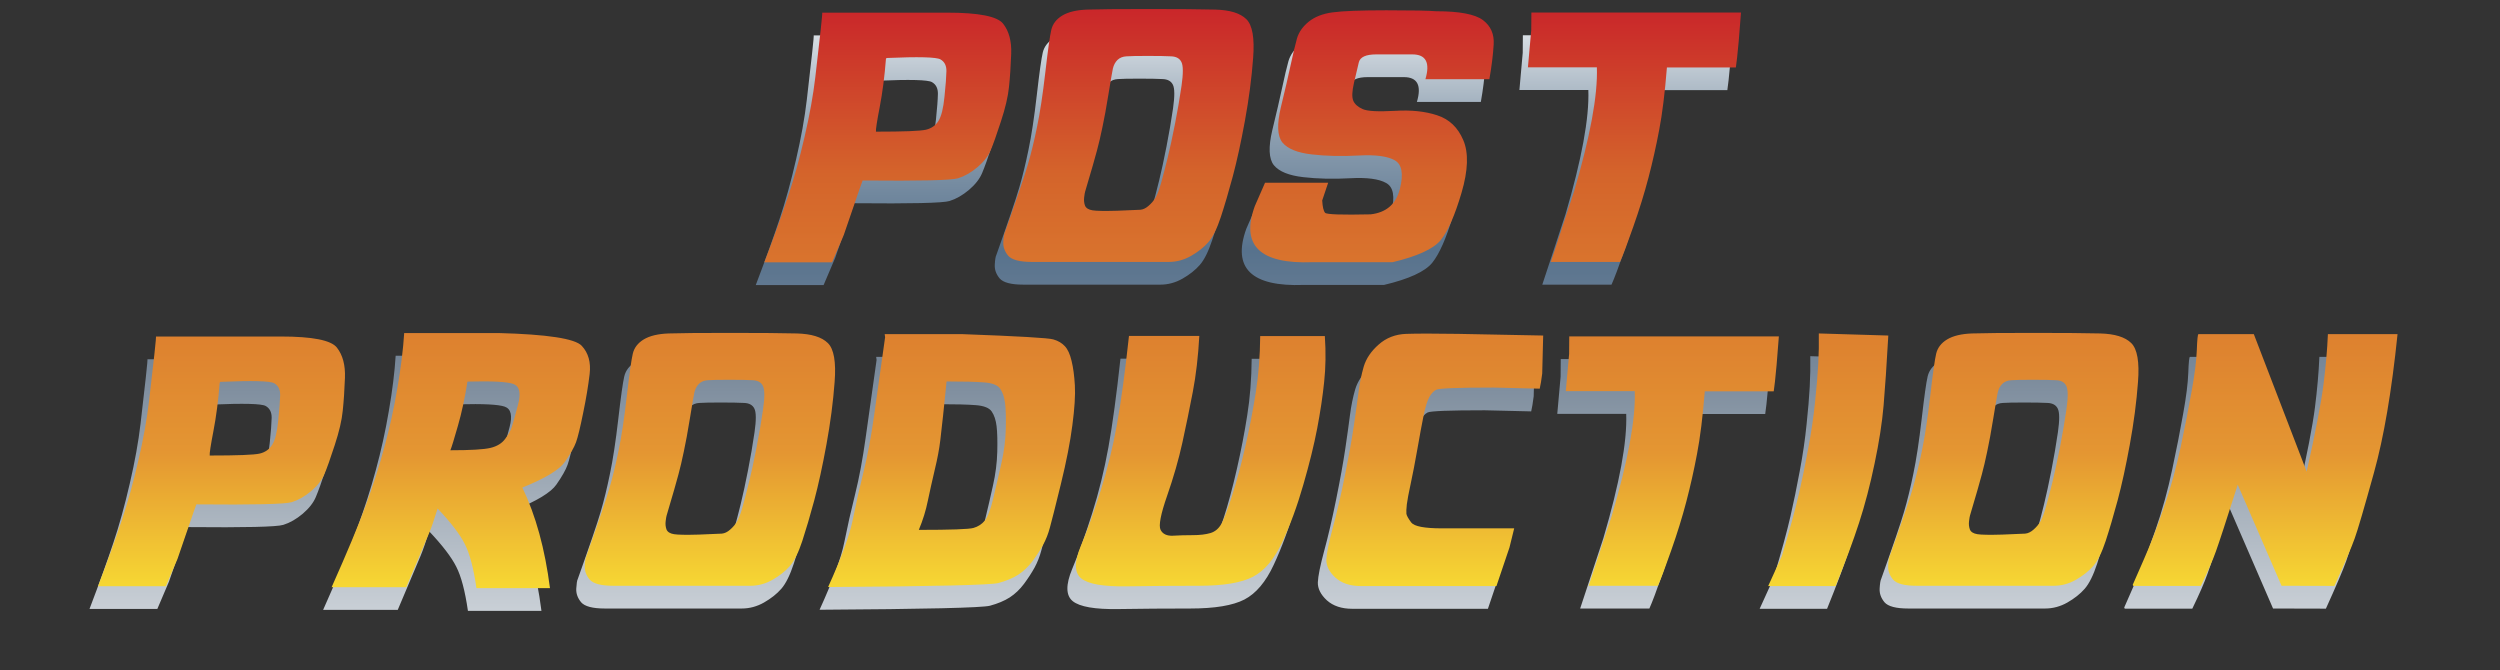
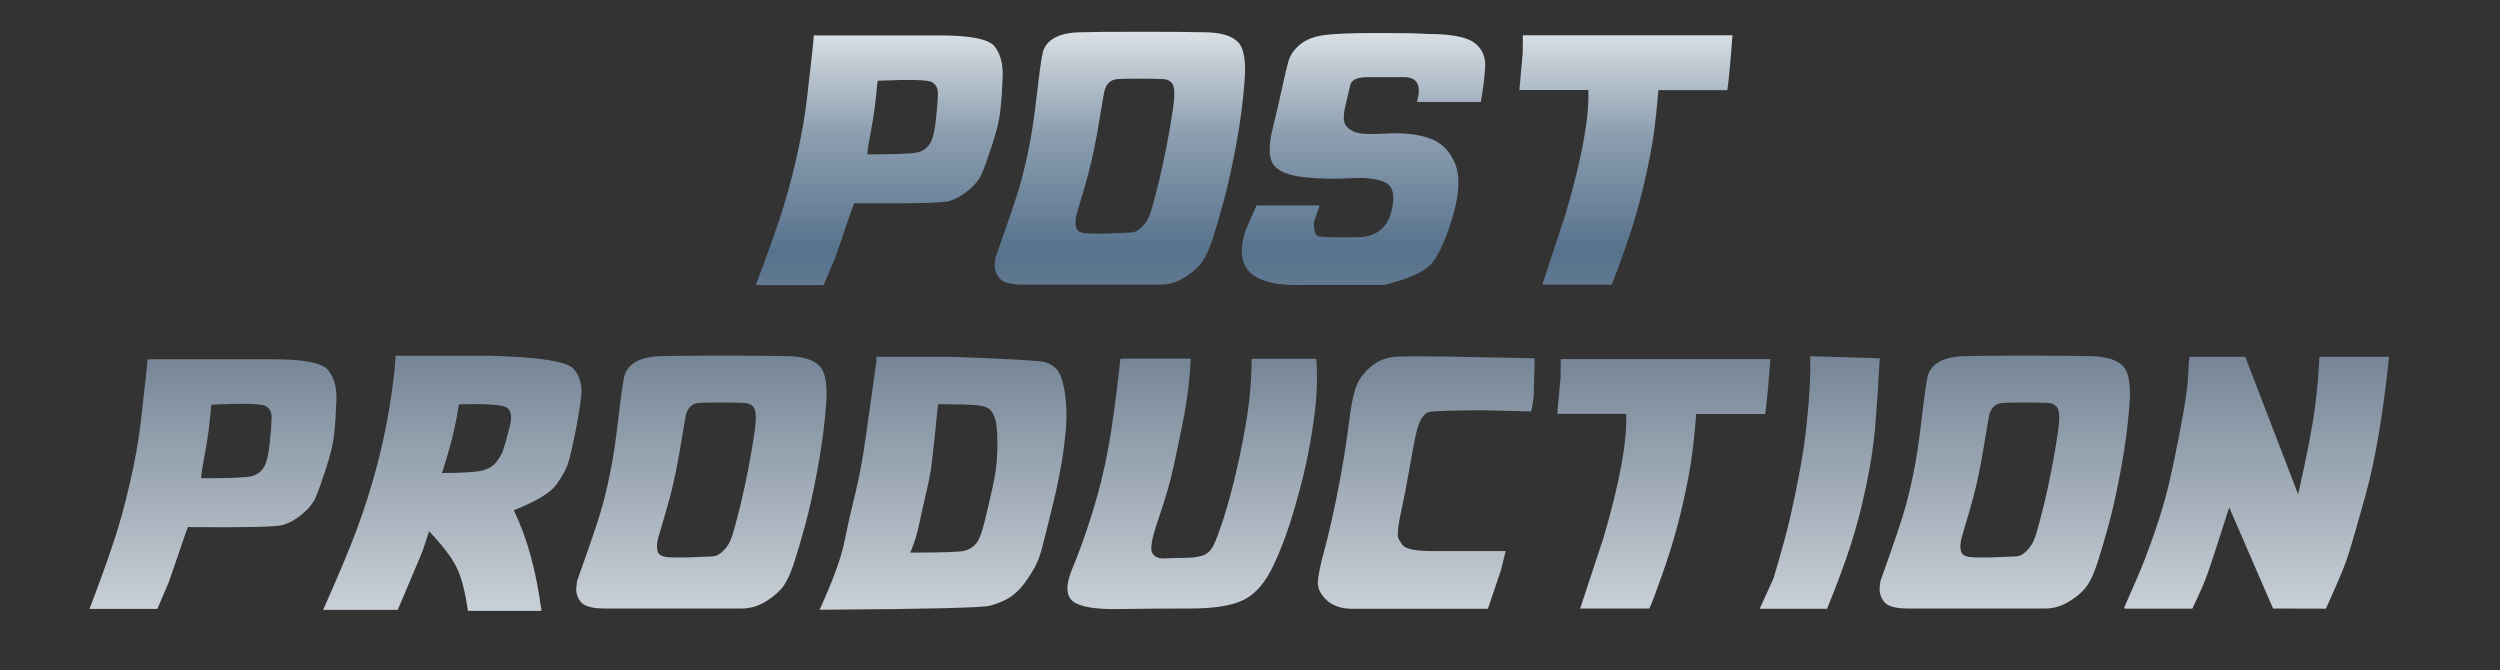
<svg xmlns="http://www.w3.org/2000/svg" width="440" height="118" viewBox="0 0 440 118" fill="none">
  <rect x="0" y="0" width="440" height="118" fill="#333333" stroke="none" />
  <path d="M133.015 50.171C134.756 45.597 136.148 41.74 137.189 38.599C138.247 35.441 139.216 31.95 140.095 28.125C140.99 24.284 141.625 20.76 141.999 17.554C142.373 14.331 142.683 11.613 142.927 9.399C143.171 7.17 143.26 6.112 143.195 6.226H165.192C170.759 6.226 174.047 6.877 175.056 8.179C176.081 9.481 176.553 11.247 176.472 13.477C176.39 15.69 176.26 17.635 176.081 19.311C175.918 20.972 175.446 22.99 174.665 25.366C173.9 27.726 173.298 29.419 172.858 30.444C172.435 31.47 171.662 32.463 170.539 33.423C169.416 34.367 168.277 35.018 167.121 35.376C165.982 35.734 160.383 35.864 150.324 35.767L149.812 37.183L147.004 45.361L144.953 50.171H133.356H133.015ZM154.426 14.38C154.182 17.489 153.815 20.312 153.327 22.852C152.839 25.374 152.619 26.815 152.668 27.173C157.551 27.173 160.48 27.059 161.457 26.831C162.434 26.603 163.174 26.082 163.679 25.269C164.183 24.455 164.533 23.039 164.729 21.02C164.94 19.002 165.054 17.505 165.07 16.528C165.087 15.552 164.737 14.86 164.021 14.453C163.321 14.046 160.155 13.965 154.523 14.209L154.426 14.38ZM189.484 37.72C189.436 37.866 189.379 38.2 189.313 38.721C189.248 39.242 189.297 39.73 189.46 40.185C189.639 40.625 190.078 40.902 190.778 41.016C191.478 41.13 192.935 41.154 195.148 41.089C197.362 41.008 198.713 40.95 199.201 40.918C199.706 40.869 200.194 40.633 200.666 40.21C201.154 39.787 201.561 39.307 201.887 38.77C202.212 38.216 202.546 37.321 202.888 36.084C203.229 34.847 203.604 33.407 204.011 31.763C204.418 30.102 204.849 28.109 205.305 25.781C205.76 23.454 206.143 21.224 206.452 19.092C206.761 16.943 206.753 15.552 206.428 14.917C206.118 14.282 205.516 13.949 204.621 13.916C203.726 13.867 202.359 13.843 200.52 13.843C198.68 13.843 197.427 13.867 196.76 13.916C196.109 13.949 195.58 14.16 195.173 14.551C194.782 14.941 194.514 15.446 194.367 16.064C194.237 16.683 193.977 18.197 193.586 20.605C193.195 23.014 192.837 24.967 192.512 26.465C192.202 27.962 191.885 29.313 191.56 30.518C191.25 31.706 190.559 34.106 189.484 37.72ZM175.349 44.898C177.465 38.973 178.807 35.026 179.377 33.057C179.963 31.071 180.508 28.841 181.013 26.367C181.534 23.893 182.022 20.679 182.478 16.724C182.933 12.769 183.283 10.278 183.527 9.253C183.771 8.211 184.414 7.373 185.456 6.738C186.514 6.104 187.979 5.754 189.851 5.688C191.739 5.623 195.319 5.591 200.593 5.591C205.882 5.591 209.813 5.623 212.385 5.688C214.956 5.754 216.779 6.315 217.854 7.373C218.928 8.415 219.326 10.701 219.05 14.233C218.789 17.749 218.309 21.419 217.609 25.244C216.91 29.069 216.193 32.349 215.461 35.083C214.729 37.801 214.029 40.177 213.361 42.212C212.694 44.246 211.962 45.719 211.164 46.631C210.383 47.526 209.366 48.332 208.112 49.048C206.875 49.748 205.573 50.098 204.206 50.098C202.839 50.098 199.022 50.098 192.756 50.098C186.49 50.098 182.274 50.098 180.109 50.098C177.961 50.098 176.569 49.731 175.935 48.999C175.316 48.25 175.031 47.445 175.08 46.582C175.129 45.703 175.218 45.142 175.349 44.898ZM251.301 5.981C255.386 5.981 258.12 6.502 259.504 7.544C260.887 8.586 261.514 10.034 261.384 11.89C261.27 13.729 261.018 15.747 260.627 17.944H249.372C250.235 15.031 249.47 13.574 247.077 13.574C244.685 13.574 242.569 13.574 240.729 13.574C238.907 13.574 237.881 14.038 237.653 14.966C237.425 15.894 237.141 17.098 236.799 18.579C236.457 20.06 236.416 21.11 236.677 21.729C236.937 22.331 237.482 22.819 238.312 23.193C239.143 23.568 241.014 23.674 243.928 23.511C246.841 23.332 249.348 23.592 251.447 24.292C253.563 24.976 255.093 26.432 256.037 28.662C256.997 30.892 256.892 33.992 255.72 37.964C254.548 41.935 253.327 44.702 252.058 46.265C250.788 47.811 247.964 49.105 243.586 50.147H229.475C220.23 50.488 216.853 47.2 219.343 40.283L221.149 36.157H232.258L231.208 39.282C231.273 40.422 231.444 41.146 231.721 41.455C231.997 41.748 234.675 41.838 239.753 41.724C242.504 41.398 244.213 39.909 244.88 37.256C245.547 34.587 245.238 32.902 243.952 32.202C242.683 31.486 240.567 31.209 237.604 31.372C234.642 31.535 231.892 31.47 229.353 31.177C226.83 30.884 225.113 30.184 224.201 29.077C223.306 27.954 223.216 25.887 223.933 22.876C224.665 19.865 225.243 17.375 225.666 15.405C226.089 13.42 226.455 11.873 226.765 10.767C227.09 9.66 227.782 8.675 228.84 7.812C229.914 6.95 231.314 6.405 233.039 6.177C234.781 5.933 237.938 5.811 242.512 5.811C247.085 5.811 250.015 5.868 251.301 5.981ZM304.914 6.201C304.605 10.335 304.377 12.98 304.23 14.136C304.084 15.291 304.011 15.869 304.011 15.869H291.877C291.519 20.361 291.063 24.04 290.51 26.904C289.973 29.753 289.346 32.544 288.63 35.278C287.914 38.013 287.019 40.902 285.944 43.945C284.886 46.973 284.113 49.023 283.625 50.098H271.442L275.52 37.744C278.384 28.044 279.727 20.744 279.548 15.845H267.414L268 9.302L268.024 6.201H269.88H304.914ZM15.754 107.171C17.495 102.597 18.887 98.74 19.929 95.599C20.987 92.441 21.955 88.95 22.834 85.125C23.729 81.284 24.364 77.76 24.738 74.554C25.113 71.331 25.422 68.613 25.666 66.399C25.91 64.17 26 63.112 25.935 63.226H47.932C53.498 63.226 56.786 63.877 57.795 65.179C58.82 66.481 59.292 68.247 59.211 70.477C59.13 72.69 58.999 74.635 58.82 76.311C58.658 77.972 58.185 79.99 57.404 82.366C56.639 84.726 56.037 86.419 55.598 87.444C55.175 88.47 54.401 89.463 53.278 90.423C52.155 91.367 51.016 92.018 49.86 92.376C48.721 92.734 43.122 92.864 33.063 92.767L32.551 94.183L29.743 102.361L27.692 107.171H16.096H15.754ZM37.165 71.38C36.921 74.489 36.555 77.312 36.066 79.852C35.578 82.374 35.358 83.815 35.407 84.173C40.29 84.173 43.22 84.059 44.196 83.831C45.173 83.603 45.913 83.082 46.418 82.269C46.922 81.455 47.273 80.039 47.468 78.02C47.679 76.002 47.793 74.505 47.81 73.528C47.826 72.552 47.476 71.86 46.76 71.453C46.06 71.046 42.894 70.965 37.263 71.209L37.165 71.38ZM56.867 107.342C59.602 101.206 61.603 96.412 62.873 92.962C64.143 89.511 65.233 86.102 66.144 82.732C67.072 79.347 67.837 75.872 68.439 72.308C69.058 68.727 69.457 65.496 69.636 62.615H86.237C94.831 62.843 99.714 63.592 100.886 64.861C102.058 66.115 102.521 67.775 102.277 69.842C102.033 71.909 101.651 74.196 101.13 76.702C100.625 79.209 100.21 80.918 99.885 81.829C99.559 82.724 98.908 83.872 97.932 85.272C96.971 86.671 94.473 88.185 90.436 89.812C92.796 94.712 94.416 100.612 95.295 107.513H82.356C81.851 104.013 81.167 101.425 80.305 99.749C79.458 98.056 77.863 95.973 75.519 93.499C74.934 95.403 74.437 96.844 74.03 97.82C73.623 98.781 72.281 101.954 70.002 107.342H57.062H56.867ZM77.766 83.245C81.314 83.245 83.666 83.107 84.821 82.83C85.977 82.553 86.84 82.024 87.409 81.243C87.995 80.462 88.386 79.762 88.581 79.144C88.793 78.509 89.159 77.19 89.68 75.189C90.217 73.17 89.94 71.966 88.85 71.575C87.759 71.185 85.065 71.046 80.769 71.16C80.313 74.074 79.751 76.678 79.084 78.973C78.433 81.268 77.993 82.692 77.766 83.245ZM115.827 94.72C115.778 94.866 115.721 95.2 115.656 95.721C115.591 96.242 115.64 96.73 115.803 97.186C115.982 97.625 116.421 97.902 117.121 98.016C117.821 98.13 119.278 98.154 121.491 98.089C123.705 98.007 125.056 97.951 125.544 97.918C126.049 97.869 126.537 97.633 127.009 97.21C127.497 96.787 127.904 96.307 128.229 95.769C128.555 95.216 128.889 94.321 129.23 93.084C129.572 91.847 129.947 90.407 130.354 88.763C130.76 87.103 131.192 85.109 131.647 82.781C132.103 80.454 132.486 78.224 132.795 76.092C133.104 73.943 133.096 72.552 132.771 71.917C132.461 71.282 131.859 70.949 130.964 70.916C130.069 70.867 128.701 70.843 126.862 70.843C125.023 70.843 123.77 70.867 123.103 70.916C122.451 70.949 121.923 71.16 121.516 71.551C121.125 71.941 120.856 72.446 120.71 73.064C120.58 73.683 120.319 75.197 119.929 77.606C119.538 80.014 119.18 81.967 118.854 83.465C118.545 84.962 118.228 86.313 117.902 87.518C117.593 88.706 116.901 91.106 115.827 94.72ZM101.691 101.897C103.807 95.973 105.15 92.026 105.72 90.057C106.306 88.071 106.851 85.841 107.355 83.367C107.876 80.893 108.365 77.679 108.82 73.724C109.276 69.769 109.626 67.278 109.87 66.253C110.114 65.211 110.757 64.373 111.799 63.738C112.857 63.103 114.322 62.754 116.193 62.688C118.081 62.623 121.662 62.591 126.936 62.591C132.225 62.591 136.156 62.623 138.728 62.688C141.299 62.754 143.122 63.315 144.196 64.373C145.271 65.415 145.669 67.701 145.393 71.233C145.132 74.749 144.652 78.419 143.952 82.244C143.252 86.069 142.536 89.349 141.804 92.083C141.071 94.801 140.371 97.177 139.704 99.212C139.037 101.246 138.304 102.719 137.507 103.631C136.726 104.526 135.708 105.332 134.455 106.048C133.218 106.748 131.916 107.098 130.549 107.098C129.182 107.098 125.365 107.098 119.099 107.098C112.832 107.098 108.617 107.098 106.452 107.098C104.304 107.098 102.912 106.731 102.277 105.999C101.659 105.25 101.374 104.445 101.423 103.582C101.472 102.703 101.561 102.142 101.691 101.897ZM154.279 63.348L154.206 62.81H167.927C177.725 63.169 183.047 63.478 183.894 63.738C184.74 63.982 185.415 64.381 185.92 64.935C186.424 65.472 186.815 66.326 187.092 67.498C187.385 68.67 187.58 70.118 187.678 71.844C187.775 73.553 187.629 75.88 187.238 78.826C186.864 81.756 186.188 85.215 185.212 89.202C184.235 93.19 183.592 95.737 183.283 96.844C182.99 97.951 182.591 98.968 182.087 99.895C181.582 100.807 180.964 101.759 180.231 102.752C179.499 103.729 178.661 104.526 177.717 105.145C176.773 105.747 175.609 106.235 174.226 106.609C172.842 106.967 162.849 107.203 144.245 107.317C146.589 102.174 148.037 98.219 148.591 95.452C149.144 92.685 149.779 89.87 150.495 87.005C151.211 84.124 151.83 80.812 152.351 77.068C152.888 73.325 153.531 68.751 154.279 63.348ZM160.212 97.259C165.843 97.259 169.05 97.145 169.831 96.917C170.629 96.689 171.288 96.266 171.809 95.647C172.346 95.013 172.858 93.654 173.347 91.57C173.851 89.487 174.323 87.444 174.763 85.442C175.218 83.424 175.471 81.447 175.52 79.51C175.568 77.573 175.528 76.067 175.397 74.993C175.267 73.919 174.982 73.064 174.543 72.43C174.12 71.795 173.192 71.421 171.76 71.307C170.327 71.193 168.106 71.136 165.095 71.136C164.834 73.756 164.631 75.75 164.484 77.117C164.338 78.484 164.175 79.933 163.996 81.463C163.817 82.993 163.492 84.726 163.02 86.663C162.564 88.6 162.157 90.423 161.799 92.132C161.457 93.841 160.928 95.55 160.212 97.259ZM197.199 63.128H209.577C209.382 66.741 208.999 70.029 208.43 72.991C207.86 75.954 207.25 78.924 206.599 81.902C205.948 84.865 205.052 87.981 203.913 91.253C202.774 94.524 202.391 96.526 202.766 97.259C203.14 97.991 203.864 98.333 204.938 98.284C206.029 98.219 207.193 98.186 208.43 98.186C209.667 98.186 210.7 98.064 211.53 97.82C212.36 97.576 213.011 97.023 213.483 96.16C213.955 95.297 214.582 93.637 215.363 91.18C216.161 88.706 216.934 85.833 217.683 82.561C218.431 79.274 219.042 76.116 219.514 73.089C220.002 70.045 220.262 66.733 220.295 63.152H231.672C231.867 66.001 231.826 68.694 231.55 71.233C231.289 73.756 230.882 76.474 230.329 79.388C229.776 82.285 228.962 85.589 227.888 89.3C226.83 93.011 225.593 96.38 224.177 99.407C222.777 102.418 221.06 104.453 219.025 105.511C216.991 106.569 213.809 107.098 209.479 107.098C205.15 107.098 200.926 107.13 196.809 107.195C192.707 107.26 190.038 106.797 188.801 105.804C187.58 104.811 187.548 102.923 188.703 100.14C189.875 97.356 191.047 94.093 192.219 90.35C193.407 86.59 194.359 82.724 195.075 78.753C195.791 74.782 196.499 69.573 197.199 63.128ZM237.995 107.146C236.123 107.146 234.634 106.65 233.527 105.657C232.437 104.648 231.908 103.59 231.94 102.483C231.989 101.377 232.355 99.554 233.039 97.015C233.739 94.459 234.447 91.416 235.163 87.884C235.879 84.352 236.416 81.373 236.774 78.948C237.132 76.523 237.409 74.537 237.604 72.991C237.8 71.445 238.101 69.964 238.508 68.548C238.931 67.116 239.81 65.814 241.145 64.642C242.479 63.453 244.099 62.827 246.003 62.762C247.907 62.697 250.959 62.697 255.158 62.762C259.357 62.827 264.338 62.925 270.1 63.055L269.929 69.744L269.709 71.282L269.489 72.405L261.335 72.21C255.085 72.21 251.724 72.34 251.252 72.601C250.796 72.845 250.397 73.276 250.056 73.894C249.714 74.497 249.38 75.571 249.055 77.117C248.745 78.647 248.379 80.625 247.956 83.05C247.533 85.459 247.142 87.485 246.784 89.129C246.426 90.773 246.198 91.985 246.101 92.767C246.019 93.532 245.995 94.085 246.027 94.427C246.076 94.752 246.361 95.265 246.882 95.965C247.419 96.648 249.217 96.99 252.277 96.99H264.997L264.167 100.359L261.872 107.146H238.483H237.995ZM311.579 63.201C311.27 67.335 311.042 69.98 310.896 71.136C310.749 72.291 310.676 72.869 310.676 72.869H298.542C298.184 77.361 297.728 81.04 297.175 83.904C296.638 86.753 296.011 89.544 295.295 92.278C294.579 95.013 293.684 97.902 292.609 100.945C291.551 103.973 290.778 106.023 290.29 107.098H278.107L282.185 94.744C285.049 85.044 286.392 77.744 286.213 72.845H274.079L274.665 66.302L274.689 63.201H276.545H311.579ZM309.699 107.146L312.141 101.775C313.573 96.958 314.566 93.32 315.119 90.862C315.689 88.388 316.234 85.735 316.755 82.903C317.292 80.055 317.691 77.337 317.951 74.749C318.228 72.145 318.415 69.915 318.513 68.06C318.61 66.204 318.643 64.414 318.61 62.688L330.842 63.055C330.549 68.247 330.272 72.356 330.012 75.384C329.751 78.411 329.222 81.813 328.425 85.589C327.644 89.349 326.732 92.832 325.69 96.038C324.649 99.245 323.273 102.947 321.564 107.146H309.699ZM345.222 94.72C345.173 94.866 345.116 95.2 345.051 95.721C344.986 96.242 345.035 96.73 345.197 97.186C345.376 97.625 345.816 97.902 346.516 98.016C347.215 98.13 348.672 98.154 350.886 98.089C353.099 98.007 354.45 97.951 354.938 97.918C355.443 97.869 355.931 97.633 356.403 97.21C356.892 96.787 357.299 96.307 357.624 95.769C357.95 95.216 358.283 94.321 358.625 93.084C358.967 91.847 359.341 90.407 359.748 88.763C360.155 87.103 360.586 85.109 361.042 82.781C361.498 80.454 361.88 78.224 362.189 76.092C362.499 73.943 362.491 72.552 362.165 71.917C361.856 71.282 361.254 70.949 360.358 70.916C359.463 70.867 358.096 70.843 356.257 70.843C354.418 70.843 353.164 70.867 352.497 70.916C351.846 70.949 351.317 71.16 350.91 71.551C350.52 71.941 350.251 72.446 350.104 73.064C349.974 73.683 349.714 75.197 349.323 77.606C348.933 80.014 348.575 81.967 348.249 83.465C347.94 84.962 347.622 86.313 347.297 87.518C346.988 88.706 346.296 91.106 345.222 94.72ZM331.086 101.897C333.202 95.973 334.545 92.026 335.114 90.057C335.7 88.071 336.245 85.841 336.75 83.367C337.271 80.893 337.759 77.679 338.215 73.724C338.671 69.769 339.021 67.278 339.265 66.253C339.509 65.211 340.152 64.373 341.193 63.738C342.251 63.103 343.716 62.754 345.588 62.688C347.476 62.623 351.057 62.591 356.33 62.591C361.62 62.591 365.55 62.623 368.122 62.688C370.694 62.754 372.517 63.315 373.591 64.373C374.665 65.415 375.064 67.701 374.787 71.233C374.527 74.749 374.047 78.419 373.347 82.244C372.647 86.069 371.931 89.349 371.198 92.083C370.466 94.801 369.766 97.177 369.099 99.212C368.431 101.246 367.699 102.719 366.901 103.631C366.12 104.526 365.103 105.332 363.85 106.048C362.613 106.748 361.311 107.098 359.943 107.098C358.576 107.098 354.759 107.098 348.493 107.098C342.227 107.098 338.011 107.098 335.847 107.098C333.698 107.098 332.307 106.731 331.672 105.999C331.053 105.25 330.769 104.445 330.817 103.582C330.866 102.703 330.956 102.142 331.086 101.897ZM373.859 106.927C373.859 106.927 374.47 105.535 375.69 102.752C376.927 99.969 378.148 96.819 379.353 93.304C380.573 89.772 381.558 86.216 382.307 82.635C383.072 79.054 383.715 75.783 384.235 72.82C384.772 69.858 385.074 67.449 385.139 65.594C385.204 63.738 385.301 62.81 385.432 62.81H395.173L404.475 87.005C406.037 80.022 407.022 74.928 407.429 71.722C407.836 68.499 408.096 65.529 408.21 62.81H420.466C419.44 72.82 418.057 80.95 416.315 87.2C414.59 93.434 413.459 97.291 412.922 98.772C412.401 100.254 411.213 103.037 409.357 107.122L400.056 107.098L392.341 89.3C390.323 95.631 389.045 99.537 388.508 101.019C387.987 102.5 387.1 104.534 385.847 107.122H373.957L373.859 106.927Z" fill="url(#paint0_linear_122_9135)" />
-   <path d="M134.515 46.171C136.256 41.597 137.648 37.74 138.689 34.599C139.747 31.441 140.716 27.95 141.595 24.125C142.49 20.284 143.125 16.76 143.499 13.554C143.873 10.331 144.183 7.613 144.427 5.399C144.671 3.17 144.76 2.112 144.695 2.226H166.692C172.259 2.226 175.547 2.877 176.556 4.179C177.581 5.481 178.053 7.247 177.972 9.477C177.89 11.69 177.76 13.635 177.581 15.312C177.418 16.972 176.946 18.99 176.165 21.366C175.4 23.726 174.798 25.419 174.358 26.444C173.935 27.47 173.162 28.463 172.039 29.423C170.916 30.367 169.777 31.018 168.621 31.376C167.482 31.734 161.883 31.864 151.824 31.767L151.312 33.183L148.504 41.361L146.453 46.171H134.856H134.515ZM155.926 10.38C155.682 13.489 155.315 16.312 154.827 18.852C154.339 21.374 154.119 22.815 154.168 23.173C159.051 23.173 161.98 23.059 162.957 22.831C163.934 22.603 164.674 22.082 165.179 21.269C165.683 20.455 166.033 19.039 166.229 17.02C166.44 15.002 166.554 13.505 166.57 12.528C166.587 11.552 166.237 10.86 165.521 10.453C164.821 10.046 161.655 9.965 156.023 10.209L155.926 10.38ZM190.984 33.72C190.936 33.866 190.879 34.2 190.813 34.721C190.748 35.242 190.797 35.73 190.96 36.185C191.139 36.625 191.578 36.902 192.278 37.016C192.978 37.13 194.435 37.154 196.648 37.089C198.862 37.008 200.213 36.95 200.701 36.918C201.206 36.869 201.694 36.633 202.166 36.21C202.654 35.787 203.061 35.307 203.387 34.77C203.712 34.216 204.046 33.321 204.388 32.084C204.729 30.847 205.104 29.407 205.511 27.763C205.918 26.102 206.349 24.109 206.805 21.781C207.26 19.454 207.643 17.224 207.952 15.092C208.261 12.943 208.253 11.552 207.928 10.917C207.618 10.282 207.016 9.949 206.121 9.916C205.226 9.867 203.859 9.843 202.02 9.843C200.18 9.843 198.927 9.867 198.26 9.916C197.609 9.949 197.08 10.16 196.673 10.551C196.282 10.941 196.014 11.446 195.867 12.065C195.737 12.683 195.477 14.197 195.086 16.605C194.695 19.014 194.337 20.967 194.012 22.465C193.702 23.962 193.385 25.313 193.06 26.518C192.75 27.706 192.059 30.106 190.984 33.72ZM176.849 40.898C178.965 34.973 180.307 31.026 180.877 29.057C181.463 27.071 182.008 24.841 182.513 22.367C183.034 19.893 183.522 16.679 183.978 12.724C184.433 8.769 184.783 6.278 185.027 5.253C185.271 4.211 185.914 3.373 186.956 2.738C188.014 2.104 189.479 1.754 191.351 1.688C193.239 1.623 196.819 1.591 202.093 1.591C207.382 1.591 211.313 1.623 213.885 1.688C216.456 1.754 218.279 2.315 219.354 3.373C220.428 4.415 220.826 6.702 220.55 10.233C220.289 13.749 219.809 17.419 219.109 21.244C218.41 25.069 217.693 28.349 216.961 31.083C216.229 33.801 215.529 36.177 214.861 38.212C214.194 40.246 213.462 41.719 212.664 42.631C211.883 43.526 210.866 44.332 209.612 45.048C208.375 45.748 207.073 46.098 205.706 46.098C204.339 46.098 200.522 46.098 194.256 46.098C187.99 46.098 183.774 46.098 181.609 46.098C179.461 46.098 178.069 45.731 177.435 44.999C176.816 44.25 176.531 43.445 176.58 42.582C176.629 41.703 176.718 41.142 176.849 40.898ZM252.801 1.981C256.886 1.981 259.62 2.502 261.004 3.544C262.387 4.586 263.014 6.034 262.884 7.89C262.77 9.729 262.518 11.747 262.127 13.944H250.872C251.735 11.031 250.97 9.574 248.577 9.574C246.185 9.574 244.069 9.574 242.229 9.574C240.407 9.574 239.381 10.038 239.153 10.966C238.925 11.894 238.641 13.098 238.299 14.579C237.957 16.06 237.916 17.11 238.177 17.729C238.437 18.331 238.982 18.819 239.812 19.193C240.643 19.568 242.514 19.674 245.428 19.511C248.341 19.332 250.848 19.592 252.947 20.292C255.063 20.976 256.593 22.432 257.537 24.662C258.497 26.892 258.392 29.992 257.22 33.964C256.048 37.935 254.827 40.702 253.558 42.265C252.288 43.811 249.464 45.105 245.086 46.147H230.975C221.73 46.488 218.353 43.2 220.843 36.283L222.649 32.157H233.758L232.708 35.282C232.773 36.422 232.944 37.146 233.221 37.455C233.497 37.748 236.175 37.838 241.253 37.724C244.004 37.398 245.713 35.909 246.38 33.256C247.047 30.587 246.738 28.902 245.452 28.202C244.183 27.486 242.067 27.209 239.104 27.372C236.142 27.535 233.392 27.47 230.853 27.177C228.33 26.884 226.613 26.184 225.701 25.077C224.806 23.954 224.716 21.887 225.433 18.876C226.165 15.865 226.743 13.375 227.166 11.405C227.589 9.42 227.955 7.873 228.265 6.767C228.59 5.66 229.282 4.675 230.34 3.812C231.414 2.95 232.814 2.405 234.539 2.177C236.281 1.933 239.438 1.811 244.012 1.811C248.585 1.811 251.515 1.868 252.801 1.981ZM306.414 2.201C306.105 6.335 305.877 8.98 305.73 10.136C305.584 11.291 305.511 11.869 305.511 11.869H293.377C293.019 16.361 292.563 20.04 292.01 22.904C291.473 25.753 290.846 28.544 290.13 31.278C289.414 34.013 288.519 36.902 287.444 39.945C286.386 42.973 285.613 45.023 285.125 46.098H272.942L277.02 33.744C279.884 24.044 281.227 16.744 281.048 11.845H268.914L269.5 5.302L269.524 2.201H271.38H306.414ZM17.254 103.171C18.995 98.597 20.387 94.74 21.429 91.599C22.487 88.441 23.455 84.95 24.334 81.125C25.229 77.284 25.864 73.76 26.238 70.554C26.613 67.331 26.922 64.613 27.166 62.399C27.41 60.17 27.5 59.112 27.435 59.226H49.432C54.998 59.226 58.286 59.877 59.295 61.179C60.32 62.481 60.792 64.247 60.711 66.477C60.63 68.69 60.499 70.635 60.32 72.311C60.158 73.972 59.685 75.99 58.904 78.366C58.139 80.726 57.537 82.419 57.098 83.444C56.675 84.47 55.901 85.463 54.778 86.423C53.655 87.367 52.516 88.018 51.36 88.376C50.221 88.734 44.622 88.864 34.563 88.767L34.051 90.183L31.243 98.361L29.192 103.171H17.596H17.254ZM38.665 67.38C38.421 70.489 38.055 73.312 37.566 75.852C37.078 78.374 36.858 79.815 36.907 80.173C41.79 80.173 44.72 80.059 45.696 79.831C46.673 79.603 47.413 79.082 47.918 78.269C48.422 77.455 48.773 76.039 48.968 74.02C49.179 72.002 49.293 70.505 49.31 69.528C49.326 68.552 48.976 67.86 48.26 67.453C47.56 67.046 44.394 66.965 38.763 67.209L38.665 67.38ZM58.367 103.342C61.102 97.206 63.103 92.412 64.373 88.962C65.643 85.511 66.733 82.102 67.644 78.732C68.572 75.347 69.337 71.872 69.939 68.308C70.558 64.727 70.957 61.496 71.136 58.615H87.737C96.331 58.843 101.214 59.592 102.386 60.861C103.558 62.115 104.021 63.775 103.777 65.842C103.533 67.909 103.151 70.196 102.63 72.702C102.125 75.209 101.71 76.918 101.385 77.829C101.059 78.724 100.408 79.872 99.432 81.272C98.471 82.671 95.973 84.185 91.936 85.812C94.296 90.712 95.916 96.612 96.795 103.513H83.856C83.351 100.013 82.667 97.425 81.805 95.749C80.958 94.056 79.363 91.973 77.019 89.499C76.434 91.403 75.937 92.844 75.53 93.82C75.123 94.781 73.781 97.954 71.502 103.342H58.562H58.367ZM79.266 79.245C82.814 79.245 85.166 79.107 86.321 78.83C87.477 78.553 88.34 78.024 88.909 77.243C89.495 76.462 89.886 75.762 90.081 75.144C90.293 74.509 90.659 73.19 91.18 71.189C91.717 69.17 91.44 67.966 90.35 67.575C89.259 67.185 86.565 67.046 82.269 67.16C81.813 70.074 81.251 72.678 80.584 74.973C79.933 77.268 79.493 78.692 79.266 79.245ZM117.327 90.72C117.278 90.866 117.221 91.2 117.156 91.721C117.091 92.242 117.14 92.73 117.303 93.186C117.482 93.625 117.921 93.902 118.621 94.016C119.321 94.13 120.778 94.154 122.991 94.089C125.205 94.007 126.556 93.951 127.044 93.918C127.549 93.869 128.037 93.633 128.509 93.21C128.997 92.787 129.404 92.307 129.729 91.769C130.055 91.216 130.389 90.321 130.73 89.084C131.072 87.847 131.447 86.407 131.854 84.763C132.26 83.103 132.692 81.109 133.147 78.781C133.603 76.454 133.986 74.224 134.295 72.092C134.604 69.943 134.596 68.552 134.271 67.917C133.961 67.282 133.359 66.949 132.464 66.916C131.569 66.867 130.201 66.843 128.362 66.843C126.523 66.843 125.27 66.867 124.603 66.916C123.951 66.949 123.423 67.16 123.016 67.551C122.625 67.941 122.356 68.446 122.21 69.064C122.08 69.683 121.819 71.197 121.429 73.606C121.038 76.014 120.68 77.967 120.354 79.465C120.045 80.962 119.728 82.313 119.402 83.518C119.093 84.706 118.401 87.106 117.327 90.72ZM103.191 97.897C105.307 91.973 106.65 88.026 107.22 86.057C107.806 84.071 108.351 81.841 108.855 79.367C109.376 76.893 109.865 73.679 110.32 69.724C110.776 65.769 111.126 63.278 111.37 62.253C111.614 61.211 112.257 60.373 113.299 59.738C114.357 59.103 115.822 58.754 117.693 58.688C119.581 58.623 123.162 58.591 128.436 58.591C133.725 58.591 137.656 58.623 140.228 58.688C142.799 58.754 144.622 59.315 145.696 60.373C146.771 61.415 147.169 63.702 146.893 67.233C146.632 70.749 146.152 74.419 145.452 78.244C144.752 82.069 144.036 85.349 143.304 88.083C142.571 90.801 141.871 93.177 141.204 95.212C140.537 97.246 139.804 98.719 139.007 99.631C138.226 100.526 137.208 101.332 135.955 102.048C134.718 102.748 133.416 103.098 132.049 103.098C130.682 103.098 126.865 103.098 120.599 103.098C114.332 103.098 110.117 103.098 107.952 103.098C105.804 103.098 104.412 102.731 103.777 101.999C103.159 101.25 102.874 100.445 102.923 99.582C102.972 98.703 103.061 98.142 103.191 97.897ZM155.779 59.348L155.706 58.81H169.427C179.225 59.169 184.547 59.478 185.394 59.738C186.24 59.982 186.915 60.381 187.42 60.935C187.924 61.472 188.315 62.326 188.592 63.498C188.885 64.67 189.08 66.118 189.178 67.844C189.275 69.553 189.129 71.88 188.738 74.826C188.364 77.756 187.688 81.215 186.712 85.202C185.735 89.19 185.092 91.737 184.783 92.844C184.49 93.951 184.091 94.968 183.587 95.895C183.082 96.807 182.464 97.759 181.731 98.752C180.999 99.728 180.161 100.526 179.217 101.145C178.273 101.747 177.109 102.235 175.726 102.609C174.342 102.967 164.349 103.203 145.745 103.317C148.089 98.174 149.537 94.219 150.091 91.452C150.644 88.685 151.279 85.87 151.995 83.005C152.711 80.124 153.33 76.812 153.851 73.068C154.388 69.325 155.031 64.751 155.779 59.348ZM161.712 93.259C167.343 93.259 170.55 93.145 171.331 92.917C172.129 92.689 172.788 92.266 173.309 91.647C173.846 91.013 174.358 89.654 174.847 87.57C175.351 85.487 175.823 83.444 176.263 81.442C176.718 79.424 176.971 77.447 177.02 75.51C177.068 73.573 177.028 72.067 176.897 70.993C176.767 69.919 176.482 69.064 176.043 68.43C175.62 67.795 174.692 67.421 173.26 67.307C171.827 67.193 169.606 67.136 166.595 67.136C166.334 69.756 166.131 71.75 165.984 73.117C165.838 74.484 165.675 75.933 165.496 77.463C165.317 78.993 164.992 80.726 164.52 82.663C164.064 84.6 163.657 86.423 163.299 88.132C162.957 89.841 162.428 91.55 161.712 93.259ZM198.699 59.128H211.077C210.882 62.741 210.499 66.029 209.93 68.991C209.36 71.954 208.75 74.924 208.099 77.902C207.448 80.865 206.552 83.981 205.413 87.253C204.274 90.524 203.891 92.526 204.266 93.259C204.64 93.991 205.364 94.333 206.438 94.284C207.529 94.219 208.693 94.186 209.93 94.186C211.167 94.186 212.2 94.064 213.03 93.82C213.86 93.576 214.511 93.023 214.983 92.16C215.455 91.297 216.082 89.637 216.863 87.18C217.661 84.706 218.434 81.833 219.183 78.561C219.931 75.274 220.542 72.116 221.014 69.089C221.502 66.045 221.762 62.733 221.795 59.152H233.172C233.367 62.001 233.326 64.694 233.05 67.233C232.789 69.756 232.382 72.474 231.829 75.388C231.276 78.285 230.462 81.589 229.388 85.3C228.33 89.011 227.093 92.38 225.677 95.407C224.277 98.418 222.56 100.453 220.525 101.511C218.491 102.569 215.309 103.098 210.979 103.098C206.65 103.098 202.426 103.13 198.309 103.195C194.207 103.26 191.538 102.797 190.301 101.804C189.08 100.811 189.048 98.923 190.203 96.14C191.375 93.356 192.547 90.093 193.719 86.35C194.907 82.59 195.859 78.724 196.575 74.753C197.291 70.782 197.999 65.573 198.699 59.128ZM239.495 103.146C237.623 103.146 236.134 102.65 235.027 101.657C233.937 100.648 233.408 99.59 233.44 98.483C233.489 97.377 233.855 95.554 234.539 93.015C235.239 90.459 235.947 87.416 236.663 83.884C237.379 80.352 237.916 77.373 238.274 74.948C238.632 72.523 238.909 70.537 239.104 68.991C239.3 67.445 239.601 65.964 240.008 64.548C240.431 63.116 241.31 61.813 242.645 60.642C243.979 59.453 245.599 58.827 247.503 58.762C249.407 58.697 252.459 58.697 256.658 58.762C260.857 58.827 265.838 58.925 271.6 59.055L271.429 65.744L271.209 67.282L270.989 68.405L262.835 68.21C256.585 68.21 253.224 68.34 252.752 68.601C252.296 68.845 251.897 69.276 251.556 69.894C251.214 70.497 250.88 71.571 250.555 73.117C250.245 74.647 249.879 76.625 249.456 79.05C249.033 81.459 248.642 83.485 248.284 85.129C247.926 86.773 247.698 87.985 247.601 88.767C247.519 89.532 247.495 90.085 247.527 90.427C247.576 90.752 247.861 91.265 248.382 91.965C248.919 92.648 250.717 92.99 253.777 92.99H266.497L265.667 96.359L263.372 103.146H239.983H239.495ZM313.079 59.201C312.77 63.335 312.542 65.98 312.396 67.136C312.249 68.291 312.176 68.869 312.176 68.869H300.042C299.684 73.361 299.228 77.04 298.675 79.904C298.138 82.753 297.511 85.544 296.795 88.278C296.079 91.013 295.184 93.902 294.109 96.945C293.051 99.973 292.278 102.023 291.79 103.098H279.607L283.685 90.744C286.549 81.044 287.892 73.744 287.713 68.845H275.579L276.165 62.302L276.189 59.201H278.045H313.079ZM311.199 103.146L313.641 97.775C315.073 92.958 316.066 89.32 316.619 86.862C317.189 84.388 317.734 81.735 318.255 78.903C318.792 76.055 319.191 73.337 319.451 70.749C319.728 68.145 319.915 65.915 320.013 64.06C320.11 62.204 320.143 60.414 320.11 58.688L332.342 59.055C332.049 64.247 331.772 68.356 331.512 71.384C331.251 74.411 330.722 77.813 329.925 81.589C329.144 85.349 328.232 88.832 327.19 92.038C326.149 95.245 324.773 98.947 323.064 103.146H311.199ZM346.722 90.72C346.673 90.866 346.616 91.2 346.551 91.721C346.486 92.242 346.535 92.73 346.697 93.186C346.876 93.625 347.316 93.902 348.016 94.016C348.715 94.13 350.172 94.154 352.386 94.089C354.599 94.007 355.95 93.951 356.438 93.918C356.943 93.869 357.431 93.633 357.903 93.21C358.392 92.787 358.799 92.307 359.124 91.769C359.45 91.216 359.783 90.321 360.125 89.084C360.467 87.847 360.841 86.407 361.248 84.763C361.655 83.103 362.086 81.109 362.542 78.781C362.998 76.454 363.38 74.224 363.689 72.092C363.999 69.943 363.991 68.552 363.665 67.917C363.356 67.282 362.754 66.949 361.858 66.916C360.963 66.867 359.596 66.843 357.757 66.843C355.918 66.843 354.664 66.867 353.997 66.916C353.346 66.949 352.817 67.16 352.41 67.551C352.02 67.941 351.751 68.446 351.604 69.064C351.474 69.683 351.214 71.197 350.823 73.606C350.433 76.014 350.075 77.967 349.749 79.465C349.44 80.962 349.122 82.313 348.797 83.518C348.488 84.706 347.796 87.106 346.722 90.72ZM332.586 97.897C334.702 91.973 336.045 88.026 336.614 86.057C337.2 84.071 337.745 81.841 338.25 79.367C338.771 76.893 339.259 73.679 339.715 69.724C340.171 65.769 340.521 63.278 340.765 62.253C341.009 61.211 341.652 60.373 342.693 59.738C343.751 59.103 345.216 58.754 347.088 58.688C348.976 58.623 352.557 58.591 357.83 58.591C363.12 58.591 367.05 58.623 369.622 58.688C372.194 58.754 374.017 59.315 375.091 60.373C376.165 61.415 376.564 63.702 376.287 67.233C376.027 70.749 375.547 74.419 374.847 78.244C374.147 82.069 373.431 85.349 372.698 88.083C371.966 90.801 371.266 93.177 370.599 95.212C369.931 97.246 369.199 98.719 368.401 99.631C367.62 100.526 366.603 101.332 365.35 102.048C364.113 102.748 362.811 103.098 361.443 103.098C360.076 103.098 356.259 103.098 349.993 103.098C343.727 103.098 339.511 103.098 337.347 103.098C335.198 103.098 333.807 102.731 333.172 101.999C332.553 101.25 332.269 100.445 332.317 99.582C332.366 98.703 332.456 98.142 332.586 97.897ZM375.359 102.927C375.359 102.927 375.97 101.535 377.19 98.752C378.427 95.969 379.648 92.819 380.853 89.304C382.073 85.772 383.058 82.216 383.807 78.635C384.572 75.054 385.215 71.783 385.735 68.82C386.272 65.858 386.574 63.449 386.639 61.594C386.704 59.738 386.801 58.81 386.932 58.81H396.673L405.975 83.005C407.537 76.022 408.522 70.928 408.929 67.722C409.336 64.499 409.596 61.529 409.71 58.81H421.966C420.94 68.82 419.557 76.95 417.815 83.2C416.09 89.434 414.959 93.291 414.422 94.772C413.901 96.254 412.713 99.037 410.857 103.122L401.556 103.098L393.841 85.3C391.823 91.631 390.545 95.537 390.008 97.019C389.487 98.5 388.6 100.534 387.347 103.122H375.457L375.359 102.927Z" fill="url(#paint1_linear_122_9135)" />
  <defs>
    <linearGradient id="paint0_linear_122_9135" x1="218" y1="4" x2="218" y2="118" gradientUnits="userSpaceOnUse">
      <stop stop-color="#E1E6EA" />
      <stop offset="0.17" stop-color="#8D9FB0" />
      <stop offset="0.353" stop-color="#57728D" />
      <stop offset="0.529" stop-color="#788899" />
      <stop offset="1" stop-color="#DDE1E5" />
    </linearGradient>
    <linearGradient id="paint1_linear_122_9135" x1="219.5" y1="0" x2="219.5" y2="114" gradientUnits="userSpaceOnUse">
      <stop stop-color="#C9232A" />
      <stop offset="0.269" stop-color="#D4642B" />
      <stop offset="0.7" stop-color="#E49632" />
      <stop offset="1" stop-color="#FFF534" />
    </linearGradient>
  </defs>
</svg>